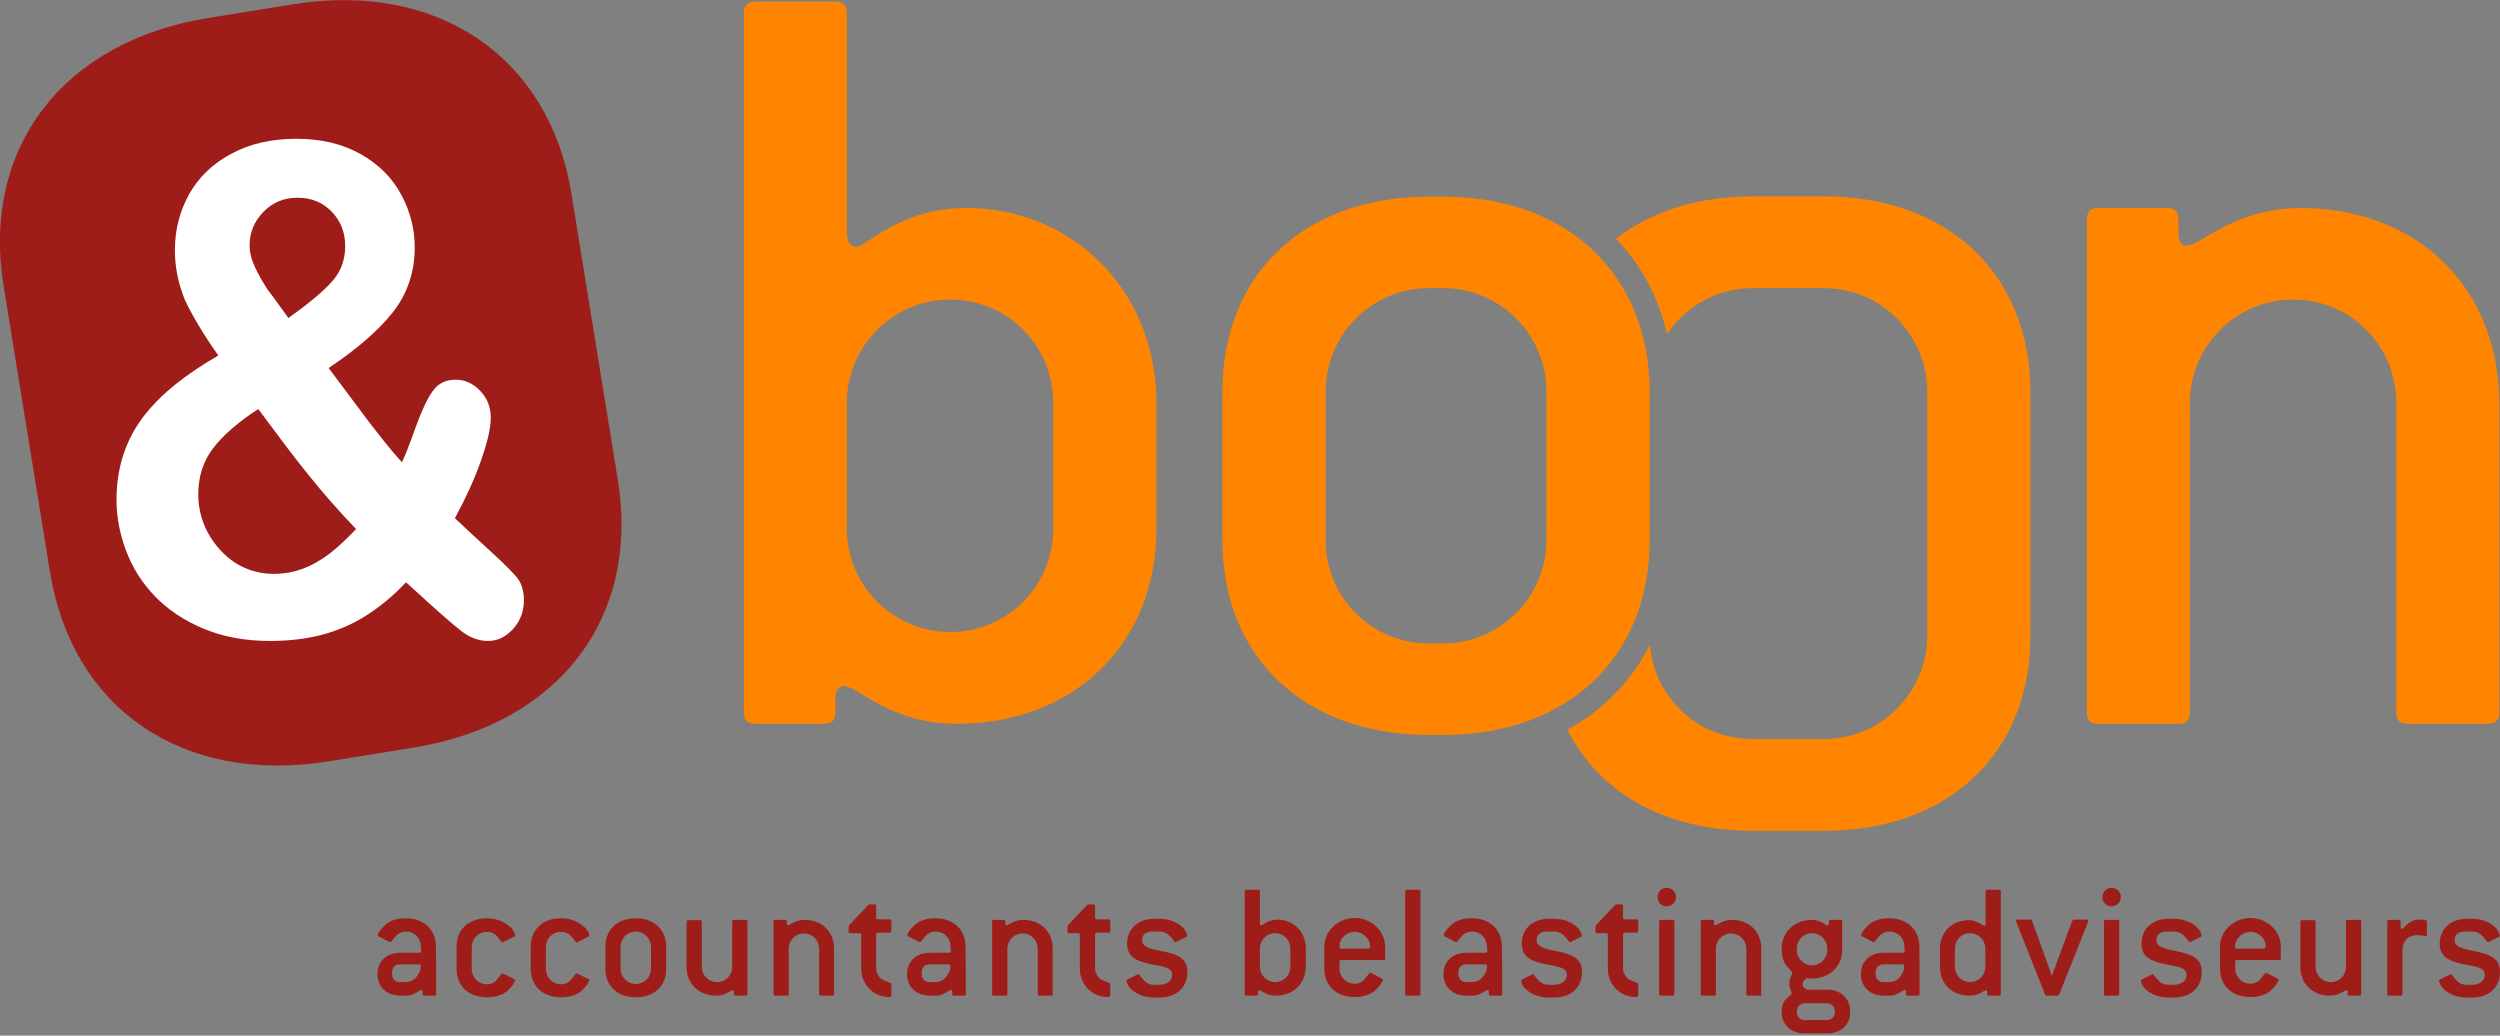
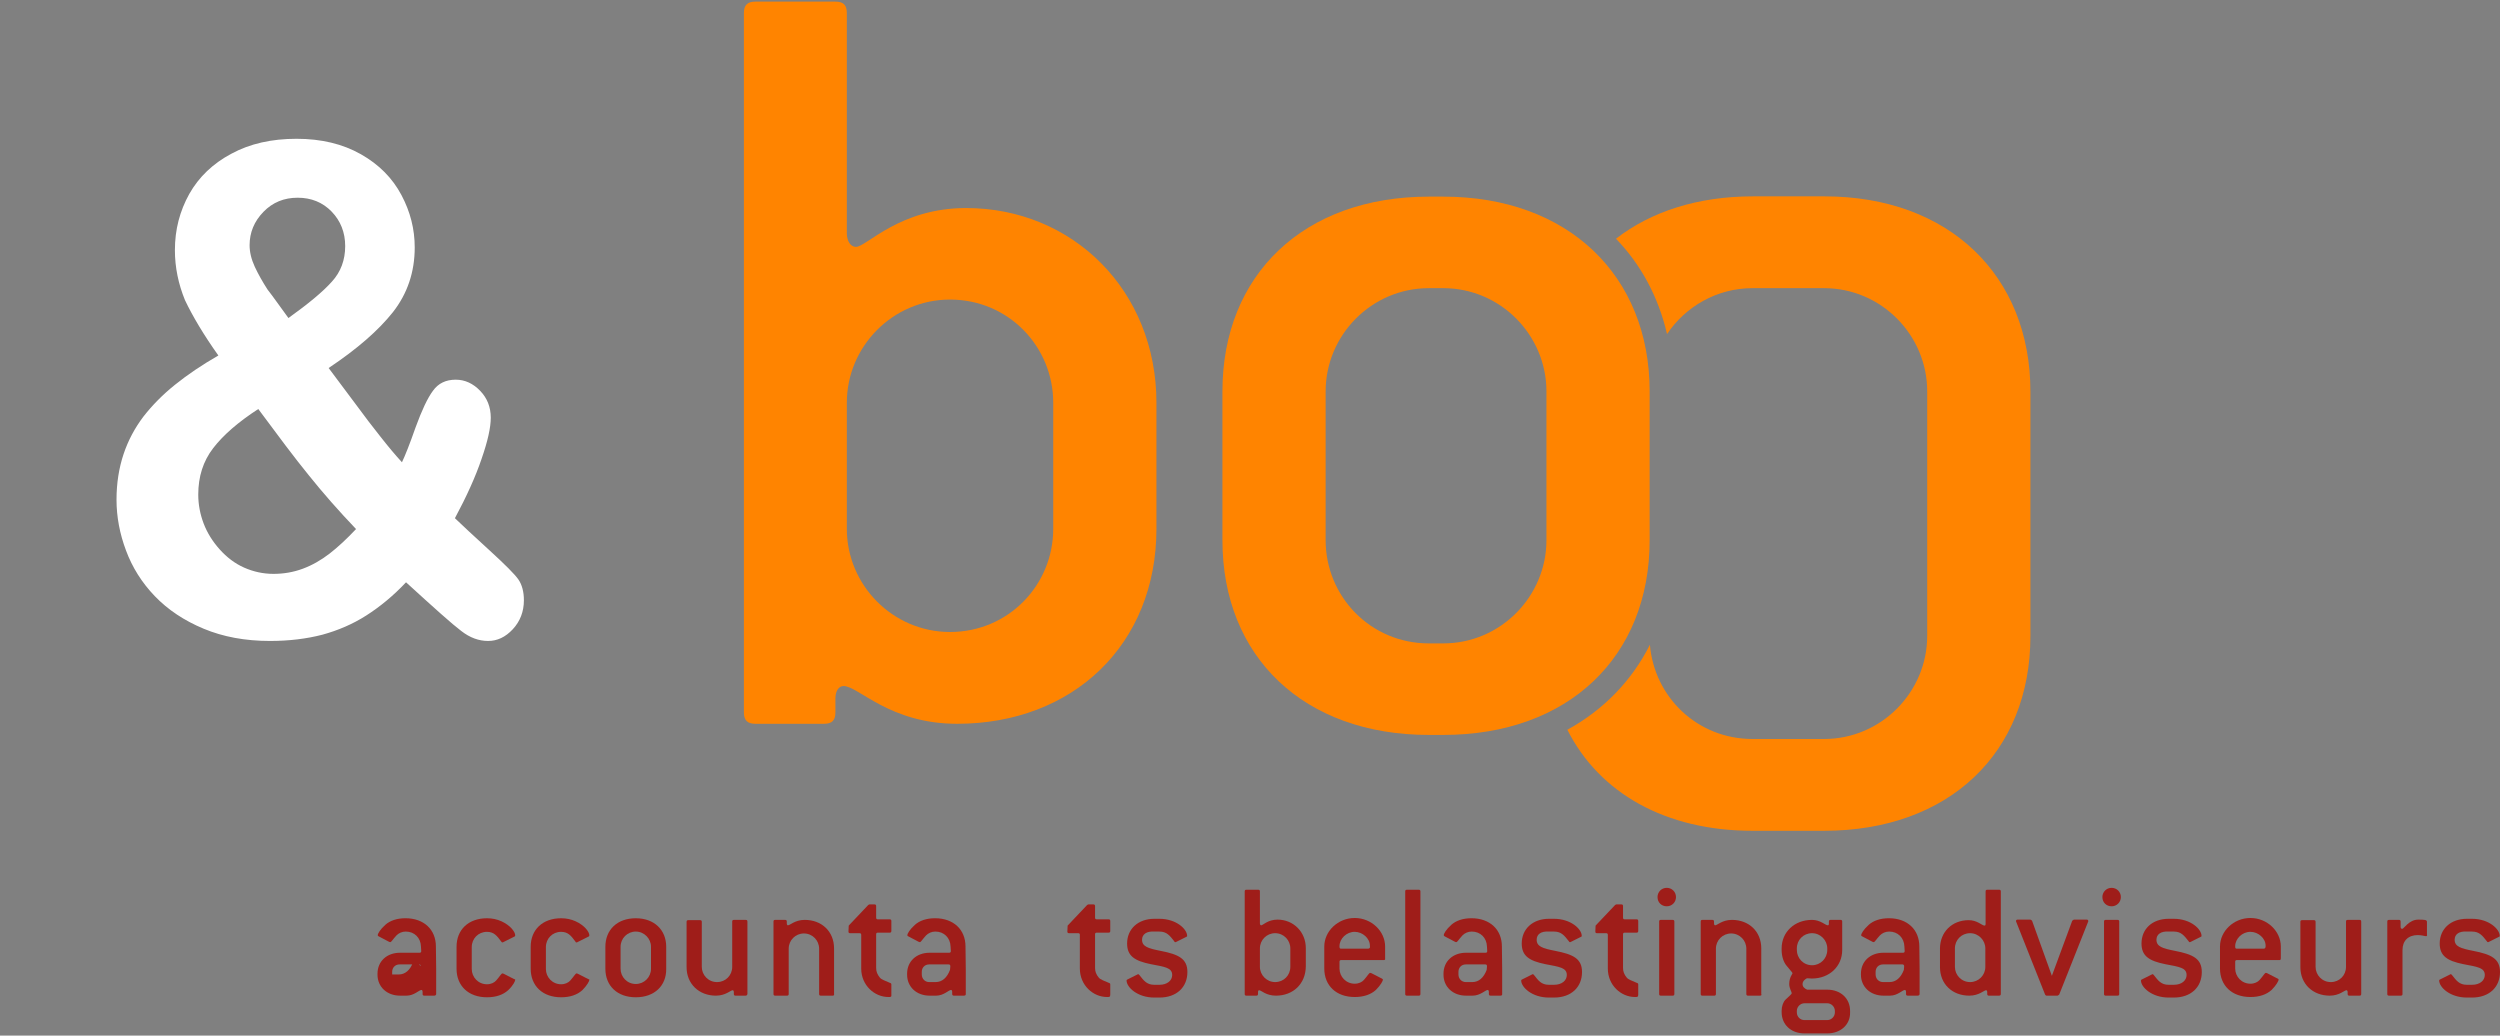
<svg xmlns="http://www.w3.org/2000/svg" enable-background="new 0 0 920.5 381.3" viewBox="0 0 920.5 381.3">
  <rect x="0" y="0" width="920.5" height="381.3" fill="#808080" stroke="none" />
  <clipPath id="a">
-     <path d="m0 0h920.5v380.5h-920.5z" />
-   </clipPath>
+     </clipPath>
  <path d="m387.8 148.3c0-20.7-16.5-38-38-38-21.1 0-38 17.3-38 38v46.4c0 20.7 16.9 38 38 38 21.5 0 38-17.3 38-38zm-35.4 118.2c-24.9 0-36.3-13.9-41.8-13.9-1.7 0-3 1.7-3 4.6v5.1c0 3-1.3 4.2-4.2 4.2h-25.3c-2.9 0-4.2-1.3-4.2-4.2v-257.5c0-2.9 1.3-4.2 4.2-4.2h29.5c3 0 4.2 1.3 4.2 4.2v81c0 2.9 1.3 5.1 3.4 5.1 3.8 0 16-14.3 40.5-14.3 39.3 0 70.1 30.4 70.1 71.7v46.4c0 42.7-30.8 71.8-73.4 71.8z" fill="#ff8400" />
  <g clip-path="url(#a)">
    <path d="m916 266.5h-29.5c-3 0-4.2-1.3-4.2-4.2v-114c0-20.7-16.5-38-38-38-21.1 0-38 17.3-38 38v114c0 3-1.3 4.2-4.2 4.2h-29.5c-3 0-4.2-1.3-4.2-4.2v-181.5c0-3 1.3-4.2 4.2-4.2h25.3c3 0 4.2 1.3 4.2 4.2v5.1c0 2.9 1.3 4.6 2.9 4.6 5.5 0 17.3-13.9 42.2-13.9 42.6 0 73 29.1 73 71.7v114c0 2.9-1.3 4.2-4.2 4.2z" fill="#ff8400" />
    <path d="m121.1 280.3c-53.9 8.7-94.5-19.3-102.7-69.7l-17.1-105.5c-8.1-50.5 21.6-89.8 75.5-98.5l30.9-5c53.9-8.7 94.6 19.7 102.7 69.7l17.1 105.5c8.2 50.5-21.5 89.8-75.4 98.5z" fill="#9f1d19" />
  </g>
  <path d="m106.2 117.1c7.4-5.3 12.7-9.7 16-13.4 3.3-3.6 4.9-8 4.9-13.1 0-5-1.7-9.3-5-12.7s-7.5-5.1-12.5-5.1-9.2 1.7-12.6 5.2-5.1 7.6-5.1 12.3c0 2.4.6 5.1 1.9 7.9s2.9 5.6 4.7 8.4c2.2 2.8 4.6 6.3 7.7 10.5zm-11.1 33.5c-7.4 4.8-12.9 9.6-16.6 14.4s-5.5 10.5-5.5 17.1c0 3.7.7 7.3 2 10.7s3.3 6.6 5.9 9.5 5.6 5.2 9 6.7 7 2.3 10.8 2.3c3.7 0 7.3-.6 10.8-1.9s6.8-3.2 9.9-5.6 6.3-5.4 9.7-9c-6.4-6.7-12.2-13.3-17.4-19.8-5.3-6.5-11.4-14.7-18.6-24.4zm-30.7-58.5c0-7.6 1.8-14.4 5.3-20.7 3.5-6.2 8.7-11.2 15.5-14.8 6.8-3.7 14.8-5.5 24-5.5 9.1 0 17 1.9 23.7 5.7s11.6 8.8 14.9 15 4.9 12.6 4.9 19.3c0 9.1-2.7 17-8 23.8-5.4 6.8-13.2 13.6-23.7 20.6 3.6 4.8 7 9.3 10.1 13.5s6.1 8.2 9 11.8c2.9 3.7 5.5 6.8 7.9 9.4 1.1-2.3 2.8-6.5 5-12.8 2.3-6.3 4.4-10.8 6.4-13.5 2-2.8 4.8-4.1 8.4-4.1 3.4 0 6.4 1.4 9 4.1s3.9 6 3.9 9.9c0 3.6-1.1 8.6-3.4 15.2-2.2 6.5-5.5 13.8-9.8 21.8 2.7 2.6 6.9 6.5 12.7 11.8s9.4 8.9 10.7 10.8 2 4.5 2 7.6c0 4.2-1.4 7.8-4.1 10.7s-5.7 4.3-9.1 4.3-6.7-1.2-9.9-3.7c-3.2-2.4-9.9-8.4-20.3-17.9-4.7 5-9.6 9-14.6 12.2s-10.4 5.5-16.2 7.1c-5.8 1.5-12.2 2.3-19.3 2.3-9.1 0-17.2-1.5-24.4-4.5s-13.2-7-18-12-8.3-10.6-10.6-16.8c-2.3-6.1-3.5-12.4-3.5-18.7 0-6.1.9-11.7 2.6-16.8s4.2-9.7 7.3-13.8c3.2-4.1 7-8 11.6-11.7s9.9-7.3 16-10.8c-5.4-7.6-9.5-14.5-12.3-20.4-2.4-5.9-3.7-12-3.7-18.4z" fill="#fff" />
  <g fill="#9f1d19">
-     <path d="m154.9 355.7c0-.4-.2-.6-.6-.6h-7.2c-1.6 0-2.7 1.2-2.7 2.7v1c0 1.6 1.2 2.8 2.7 2.8h2.4c2.4 0 4.2-1.6 5.3-4.5l.1-1.2zm5 10.9h-3.7c-.4 0-.6-.2-.6-.6v-.8c0-.4-.2-.7-.4-.7-.9 0-2.7 2.1-5.5 2.1h-2.4c-4.9 0-8.3-3.3-8.3-7.7v-.4c0-4.5 3.4-7.7 8.3-7.7h7.2c.4 0 .6-.2.6-.6l-.1-1.7c-.1-3.2-2.4-5.5-5.6-5.5-1.4 0-2.6.6-3.4 1.4-1.4 1.5-1.9 2.5-2.3 2.5-.1 0-.2-.1-.4-.1l-3.8-2c-.3-.1-.4-.2-.4-.5 0-.5.8-2 2.8-3.8 1.7-1.5 4.2-2.4 7.4-2.4 6.8 0 11.2 4.2 11.2 10.4l.1 8.2v9.4c-.1.3-.3.5-.7.5z" />
+     <path d="m154.9 355.7c0-.4-.2-.6-.6-.6h-7.2c-1.6 0-2.7 1.2-2.7 2.7v1h2.4c2.4 0 4.2-1.6 5.3-4.5l.1-1.2zm5 10.9h-3.7c-.4 0-.6-.2-.6-.6v-.8c0-.4-.2-.7-.4-.7-.9 0-2.7 2.1-5.5 2.1h-2.4c-4.9 0-8.3-3.3-8.3-7.7v-.4c0-4.5 3.4-7.7 8.3-7.7h7.2c.4 0 .6-.2.6-.6l-.1-1.7c-.1-3.2-2.4-5.5-5.6-5.5-1.4 0-2.6.6-3.4 1.4-1.4 1.5-1.9 2.5-2.3 2.5-.1 0-.2-.1-.4-.1l-3.8-2c-.3-.1-.4-.2-.4-.5 0-.5.8-2 2.8-3.8 1.7-1.5 4.2-2.4 7.4-2.4 6.8 0 11.2 4.2 11.2 10.4l.1 8.2v9.4c-.1.3-.3.5-.7.5z" />
    <path d="m189.7 360.8c0 .4-.7 2-2.6 3.8-1.9 1.7-4.5 2.6-7.8 2.6-6.8 0-11.2-4.2-11.2-10.5v-8.1c0-6.3 4.4-10.5 11.2-10.5 2 0 3.7.4 5.3 1.1 3.3 1.5 5.1 3.9 5.1 5.2 0 .2-.1.4-.4.5l-4 2c-.1.1-.3.1-.3.1-.2 0-.3-.1-.5-.4-1.5-2-2.6-3.5-5.2-3.5-3.2 0-5.6 2.5-5.6 5.6v8.1c0 3 2.4 5.6 5.6 5.6 1.5 0 2.7-.6 3.4-1.4 1.4-1.6 1.9-2.6 2.3-2.6.1 0 .3.1.4.1l3.9 2c.3 0 .4.1.4.3z" />
    <path d="m217 360.8c0 .4-.8 2-2.6 3.8-1.9 1.7-4.5 2.6-7.8 2.6-6.8 0-11.2-4.2-11.2-10.5v-8.1c0-6.3 4.4-10.5 11.2-10.5 2 0 3.7.4 5.3 1.1 3.3 1.5 5.1 3.9 5.1 5.2 0 .2-.1.4-.4.5l-4 2c-.1.1-.2.1-.3.1-.3 0-.3-.1-.5-.4-1.5-2-2.6-3.5-5.2-3.5-3.2 0-5.6 2.5-5.6 5.6v8.1c0 3 2.4 5.6 5.6 5.6 1.5 0 2.7-.6 3.4-1.4 1.4-1.6 1.9-2.6 2.3-2.6.1 0 .2.1.4.1l3.9 2c.3 0 .4.1.4.3z" />
    <path d="m239.7 348.6c0-3-2.5-5.6-5.6-5.6s-5.6 2.5-5.6 5.6v8.1c0 3 2.4 5.6 5.6 5.6 3.1 0 5.6-2.5 5.6-5.6zm-5.6 18.6c-6.8 0-11.2-4.2-11.2-10.5v-8.1c0-6.3 4.4-10.5 11.2-10.5s11.2 4.3 11.2 10.5v8.1c.1 6.3-4.4 10.5-11.2 10.5z" />
    <path d="m274.5 366.6h-3.7c-.4 0-.6-.2-.6-.6v-.7c0-.4-.2-.7-.4-.7-.8 0-2.6 2-6.2 2-6.2 0-10.8-4.3-10.8-10.5v-16.7c0-.4.2-.6.6-.6h4.4c.4 0 .6.2.6.6v16.6c0 3 2.4 5.6 5.6 5.6s5.6-2.5 5.6-5.6v-16.7c0-.4.2-.6.6-.6h4.4c.4 0 .6.2.6.6v26.7c-.1.4-.3.6-.7.6z" />
    <path d="m306.6 366.6h-4.4c-.4 0-.6-.2-.6-.6v-16.7c0-3-2.4-5.6-5.6-5.6-3.1 0-5.6 2.5-5.6 5.6v16.7c0 .4-.2.6-.6.6h-4.4c-.4 0-.6-.2-.6-.6v-26.7c0-.4.2-.6.6-.6h3.7c.4 0 .6.2.6.6v.7c0 .4.2.7.4.7.8 0 2.6-2 6.2-2 6.3 0 10.8 4.3 10.8 10.5v16.8c.1.4-.1.6-.5.6z" />
    <path d="m327.1 367.1c-5.1 0-10-4.3-10-10.5v-12.4c0-.4-.2-.6-.6-.6h-3.5c-.4 0-.6-.2-.6-.6l.1-2.2 7.2-7.6.4-.2h1.9c.4 0 .6.2.6.6v4.3c0 .4.2.6.6.6h4.4c.4 0 .6.2.6.6v3.7c0 .4-.2.6-.6.6h-4.4c-.4 0-.6.2-.6.6v12.4c0 1.3.4 2.4 1.4 3.6.6.7 1.9 1.1 3.7 1.9.3.1.5.2.5.6v3.7c.1.9-.2.9-1.1.9z" />
    <path d="m349.9 355.7c0-.4-.2-.6-.6-.6h-7.2c-1.6 0-2.7 1.2-2.7 2.7v1c0 1.6 1.2 2.8 2.7 2.8h2.4c2.4 0 4.2-1.6 5.3-4.5l.1-1.2zm5 10.9h-3.7c-.4 0-.6-.2-.6-.6v-.8c0-.4-.2-.7-.4-.7-.9 0-2.7 2.1-5.5 2.1h-2.4c-4.9 0-8.3-3.3-8.3-7.7v-.4c0-4.5 3.4-7.7 8.3-7.7h7.2c.4 0 .6-.2.6-.6l-.1-1.7c-.1-3.2-2.4-5.5-5.6-5.5-1.4 0-2.6.6-3.4 1.4-1.4 1.5-1.9 2.5-2.3 2.5-.1 0-.2-.1-.4-.1l-3.8-2c-.3-.1-.4-.2-.4-.5 0-.5.8-2 2.8-3.8 1.7-1.5 4.2-2.4 7.4-2.4 6.8 0 11.2 4.2 11.2 10.4l.1 8.2v9.4c0 .3-.2.5-.7.5z" />
-     <path d="m387.1 366.6h-4.4c-.4 0-.6-.2-.6-.6v-16.7c0-3-2.4-5.6-5.6-5.6-3.1 0-5.6 2.5-5.6 5.6v16.7c0 .4-.2.6-.6.6h-4.4c-.4 0-.6-.2-.6-.6v-26.7c0-.4.2-.6.6-.6h3.7c.4 0 .6.2.6.6v.7c0 .4.2.7.4.7.8 0 2.6-2 6.2-2 6.3 0 10.8 4.3 10.8 10.5v16.8c.1.4-.1.6-.5.6z" />
    <path d="m407.6 367.1c-5.1 0-10-4.3-10-10.5v-12.4c0-.4-.2-.6-.6-.6h-3.4c-.4 0-.6-.2-.6-.6l.1-2.2 7.2-7.6.4-.2h1.9c.4 0 .6.2.6.6v4.3c0 .4.2.6.6.6h4.4c.4 0 .6.2.6.6v3.7c0 .4-.2.6-.6.6h-4.4c-.4 0-.6.2-.6.6v12.4c0 1.3.4 2.4 1.4 3.6.6.7 1.9 1.1 3.7 1.9.3.1.5.2.5.6v3.7c0 .9-.3.9-1.2.9z" />
    <path d="m420.5 346c0 2.5 2.2 3.2 6.8 4.1 6.7 1.3 9.9 2.9 9.9 7.8 0 5.6-4 9.4-10.3 9.4h-1.9c-6.2 0-10.2-3.8-10.2-6.3 0-.1.1-.3.4-.4l3.6-1.8c.1-.1.2-.1.3-.1.2 0 .3.2.5.4 1.5 1.9 2.6 3.5 5.4 3.5h1.9c2.9 0 4.7-1.6 4.7-3.6 0-2.7-2.7-3-7.9-4-5.9-1.2-8.7-3-8.7-7.6 0-5.4 4.1-9.1 10-9.1h1.9c6.2 0 10.2 3.8 10.2 6.3 0 .2-.1.3-.4.4l-3.6 1.8c-.1.1-.3.1-.4.1-.2 0-.3-.2-.4-.4-1.6-2-2.7-3.5-5.4-3.5h-1.9c-2.8-.2-4.5 1-4.5 3z" />
    <path d="m475.1 349.2c0-3-2.4-5.6-5.6-5.6-3.1 0-5.6 2.5-5.6 5.6v6.8c0 3 2.5 5.6 5.6 5.6 3.2 0 5.6-2.5 5.6-5.6zm-5.3 17.4c-3.7 0-5.4-2-6.2-2-.2 0-.4.2-.4.7v.7c0 .4-.2.6-.6.6h-3.7c-.4 0-.6-.2-.6-.6v-37.8c0-.4.2-.6.6-.6h4.4c.4 0 .6.2.6.6v11.8c0 .4.2.7.5.7.6 0 2.4-2.1 6-2.1 5.8 0 10.4 4.5 10.4 10.5v6.8c-.1 6.4-4.7 10.7-11 10.7z" />
    <path d="m504.4 348.2c0-2.7-2.7-5.1-5.6-5.1-3 0-5.6 2.5-5.6 5.3 0 .7.1.9.6.9h10c.6-.1.7-.4.6-1.1zm5 5.3h-15.6c-.4 0-.6.2-.6.6v2.5c0 3 2.4 5.6 5.6 5.6 1.5 0 2.7-.6 3.4-1.4 1.4-1.6 1.9-2.6 2.3-2.6.1 0 .2.1.4.1l3.9 2c.2.1.4.3.4.4 0 .4-.8 2-2.6 3.8-1.9 1.7-4.5 2.6-7.8 2.6-6.8 0-11.2-4.2-11.2-10.5v-8.1c0-5.6 5-10.5 11.2-10.5s11.2 4.9 11.2 10.5v4.3c.1.6-.1.7-.6.7z" />
    <path d="m522.4 366.6h-4.4c-.4 0-.6-.2-.6-.6v-37.8c0-.4.2-.6.6-.6h4.4c.4 0 .6.2.6.6v37.8c0 .4-.2.6-.6.6z" />
    <path d="m547.5 355.7c0-.4-.2-.6-.6-.6h-7.2c-1.6 0-2.7 1.2-2.7 2.7v1c0 1.6 1.2 2.8 2.7 2.8h2.4c2.4 0 4.2-1.6 5.3-4.5l.1-1.2zm5 10.9h-3.7c-.4 0-.6-.2-.6-.6v-.8c0-.4-.2-.7-.4-.7-.9 0-2.7 2.1-5.6 2.1h-2.4c-4.9 0-8.3-3.3-8.3-7.7v-.4c0-4.5 3.4-7.7 8.3-7.7h7.2c.4 0 .6-.2.6-.6l-.1-1.7c-.1-3.2-2.4-5.5-5.6-5.5-1.4 0-2.6.6-3.4 1.4-1.4 1.5-1.9 2.5-2.3 2.5-.1 0-.3-.1-.4-.1l-3.8-2c-.2-.1-.4-.2-.4-.5 0-.5.8-2 2.8-3.8 1.7-1.5 4.2-2.4 7.4-2.4 6.8 0 11.2 4.2 11.2 10.4l.1 8.2v9.4c0 .3-.2.5-.6.5z" />
    <path d="m565.8 346c0 2.5 2.2 3.2 6.8 4.1 6.7 1.3 9.9 2.9 9.9 7.8 0 5.6-4 9.4-10.3 9.4h-1.9c-6.2 0-10.2-3.8-10.2-6.3 0-.1.1-.3.4-.4l3.6-1.8c.1-.1.2-.1.3-.1.2 0 .3.2.5.4 1.5 1.9 2.6 3.5 5.4 3.5h1.9c2.9 0 4.7-1.6 4.7-3.6 0-2.7-2.7-3-7.9-4-5.9-1.2-8.7-3-8.7-7.6 0-5.4 4.1-9.1 10-9.1h1.9c6.2 0 10.2 3.8 10.2 6.3 0 .2-.1.3-.4.4l-3.6 1.8c-.1.1-.3.1-.4.1-.2 0-.2-.2-.4-.4-1.6-2-2.7-3.5-5.4-3.5h-1.9c-2.9-.2-4.5 1-4.5 3z" />
    <path d="m602 367.1c-5.1 0-10-4.3-10-10.5v-12.4c0-.4-.2-.6-.6-.6h-3.4c-.4 0-.6-.2-.6-.6l.1-2.2 7.2-7.6.4-.2h1.9c.4 0 .6.2.6.6v4.3c0 .4.2.6.6.6h4.4c.4 0 .6.2.6.6v3.7c0 .4-.2.6-.6.6h-4.4c-.4 0-.6.2-.6.6v12.4c0 1.3.4 2.4 1.4 3.6.6.7 1.9 1.1 3.7 1.9.3.1.5.2.5.6v3.7c0 .9-.3.9-1.2.9z" />
    <path d="m615.9 366.6h-4.4c-.4 0-.6-.2-.6-.6v-26.7c0-.4.2-.6.6-.6h4.4c.4 0 .6.2.6.6v26.7c0 .4-.2.6-.6.6zm-2.2-32.9c-1.9 0-3.4-1.4-3.4-3.4 0-1.9 1.5-3.4 3.4-3.4s3.4 1.5 3.4 3.4-1.5 3.4-3.4 3.4z" />
    <path d="m648 366.6h-4.4c-.4 0-.6-.2-.6-.6v-16.7c0-3-2.4-5.6-5.6-5.6-3.1 0-5.6 2.5-5.6 5.6v16.7c0 .4-.2.6-.6.6h-4.4c-.4 0-.6-.2-.6-.6v-26.7c0-.4.2-.6.6-.6h3.7c.4 0 .6.2.6.6v.7c0 .4.2.7.4.7.8 0 2.6-2 6.2-2 6.3 0 10.8 4.3 10.8 10.5v16.8c.2.4 0 .6-.5.6z" />
    <path d="m675.6 372.2c0-1.5-1.3-2.8-2.8-2.8h-8.4c-1.5 0-2.8 1.3-2.8 2.8v.6c0 1.5 1.2 2.8 2.8 2.8h8.4c1.5 0 2.8-1.3 2.8-2.8zm-2.8-23c0-3-2.5-5.6-5.6-5.6-3.2 0-5.6 2.5-5.6 5.6v.6c0 3 2.4 5.6 5.6 5.6 3.1 0 5.6-2.5 5.6-5.6zm0 31.3h-8.4c-5 0-8.4-3.3-8.4-7.8v-.6c0-1.6.6-3.2 1.4-4 1.4-1.4 2.3-2 2.3-2.4 0-.6-.9-1.7-.9-3.4 0-2.5 1.2-3.6 1.2-4 0-.2-.9-1.1-2.4-3-.9-1.2-1.6-3.2-1.6-5.5v-.6c0-6 4.7-10.5 11.2-10.5 3.1 0 4.9 2 5.8 2 .3 0 .4-.2.4-.7v-.7c0-.4.2-.6.6-.6h3.7c.4 0 .6.2.6.6v10.5c0 6-4.7 10.5-11.2 10.5-.4 0-1-.1-1.8-.1-1.1.6-1.6 1.3-1.6 2.1 0 1 .6 1.6 1.7 2.1h7.4c5 0 8.4 3.3 8.4 7.8v.6c.1 4.4-3.4 7.7-8.4 7.7z" />
    <path d="m701.1 355.7c0-.4-.3-.6-.6-.6h-7.2c-1.6 0-2.7 1.2-2.7 2.7v1c0 1.6 1.2 2.8 2.7 2.8h2.4c2.4 0 4.2-1.6 5.3-4.5l.1-1.2zm5 10.9h-3.7c-.4 0-.6-.2-.6-.6v-.8c0-.4-.2-.7-.4-.7-.9 0-2.7 2.1-5.5 2.1h-2.4c-4.9 0-8.3-3.3-8.3-7.7v-.4c0-4.5 3.4-7.7 8.3-7.7h7.2c.4 0 .6-.2.6-.6l-.1-1.7c-.1-3.2-2.4-5.5-5.6-5.5-1.4 0-2.6.6-3.4 1.4-1.4 1.5-1.9 2.5-2.3 2.5-.1 0-.3-.1-.4-.1l-3.8-2c-.3-.1-.4-.2-.4-.5 0-.5.8-2 2.8-3.8 1.7-1.5 4.2-2.4 7.4-2.4 6.8 0 11.2 4.2 11.2 10.4l.1 8.2v9.4c-.1.3-.3.5-.7.5z" />
    <path d="m731 349.2c0-3-2.5-5.6-5.6-5.6-3.2 0-5.6 2.5-5.6 5.6v6.8c0 3 2.4 5.6 5.6 5.6 3.1 0 5.6-2.5 5.6-5.6zm5 17.4h-3.7c-.4 0-.6-.2-.6-.6v-.7c0-.4-.2-.7-.4-.7-.8 0-2.6 2-6.2 2-6.3 0-10.8-4.3-10.8-10.5v-6.8c0-6.1 4.4-10.5 10.6-10.5 3.1 0 4.9 2 5.8 2 .3 0 .4-.2.4-.7v-11.9c0-.4.2-.6.6-.6h4.4c.4 0 .6.2.6.6v37.8c0 .4-.2.6-.7.6z" />
    <path d="m758.2 366.2c-.2.2-.4.3-.6.4h-4c-.3 0-.4-.1-.6-.4l-10.6-26.7c-.1-.1-.1-.2-.1-.4 0-.3.2-.5.6-.5h4.7c.2.1.4.2.6.4l7.3 20.3 7.5-20.3c.1-.1.3-.2.6-.4h4.7c.4 0 .6.2.6.5 0 .1 0 .2-.1.4z" />
    <path d="m779.7 366.6h-4.4c-.4 0-.6-.2-.6-.6v-26.7c0-.4.2-.6.6-.6h4.4c.4 0 .6.2.6.6v26.7c0 .4-.2.6-.6.6zm-2.2-32.9c-1.9 0-3.4-1.4-3.4-3.4 0-1.9 1.5-3.4 3.4-3.4s3.4 1.5 3.4 3.4-1.5 3.4-3.4 3.4z" />
    <path d="m794 346c0 2.5 2.2 3.2 6.8 4.1 6.7 1.3 9.9 2.9 9.9 7.8 0 5.6-4 9.4-10.3 9.4h-1.9c-6.2 0-10.2-3.8-10.2-6.3 0-.1.1-.3.4-.4l3.6-1.8c.1-.1.2-.1.3-.1.2 0 .3.2.5.4 1.5 1.9 2.6 3.5 5.4 3.5h1.9c2.9 0 4.7-1.6 4.7-3.6 0-2.7-2.7-3-7.9-4-5.9-1.2-8.7-3-8.7-7.6 0-5.4 4-9.1 10-9.1h1.9c6.2 0 10.2 3.8 10.2 6.3 0 .2-.1.3-.4.4l-3.6 1.8c-.1.1-.3.1-.4.1-.2 0-.2-.2-.4-.4-1.6-2-2.7-3.5-5.4-3.5h-1.9c-2.8-.2-4.5 1-4.5 3z" />
    <path d="m834.2 348.2c0-2.7-2.7-5.1-5.6-5.1-3 0-5.6 2.5-5.6 5.3 0 .7.1.9.6.9h10c.5-.1.6-.4.6-1.1zm5 5.3h-15.6c-.4 0-.6.2-.6.6v2.5c0 3 2.4 5.6 5.6 5.6 1.5 0 2.7-.6 3.4-1.4 1.4-1.6 1.9-2.6 2.3-2.6.1 0 .3.1.4.1l3.9 2c.3.1.4.3.4.4 0 .4-.8 2-2.6 3.8-1.9 1.7-4.5 2.6-7.8 2.6-6.8 0-11.2-4.2-11.2-10.5v-8.1c0-5.6 5-10.5 11.2-10.5s11.2 4.9 11.2 10.5v4.3c0 .6-.2.7-.6.7z" />
    <path d="m868.8 366.6h-3.8c-.4 0-.6-.2-.6-.6v-.7c0-.4-.2-.7-.4-.7-.8 0-2.6 2-6.2 2-6.2 0-10.8-4.3-10.8-10.5v-16.7c0-.4.2-.6.6-.6h4.4c.4 0 .6.2.6.6v16.6c0 3 2.4 5.6 5.6 5.6s5.6-2.5 5.6-5.6v-16.7c0-.4.2-.6.6-.6h4.4c.4 0 .6.2.6.6v26.7c0 .4-.2.6-.6.6z" />
    <path d="m893.3 344.7c-.6 0-1.5-.4-3.1-.4-3.5 0-5.6 2.1-5.6 5.5v16.2c0 .4-.2.6-.6.6h-4.4c-.4 0-.6-.2-.6-.6v-26.7c0-.4.2-.6.6-.6h3.7c.4 0 .6.2.6.6v2c0 .5.3.7.6.7.6 0 2.5-3.4 5.9-3.4 2.4 0 3.2.1 3.2.8v4.6c.1.5 0 .7-.3.7z" />
    <path d="m903.8 346c0 2.5 2.2 3.2 6.8 4.1 6.7 1.3 9.9 2.9 9.9 7.8 0 5.6-4 9.4-10.3 9.4h-1.9c-6.2 0-10.2-3.8-10.2-6.3 0-.1.1-.3.4-.4l3.6-1.8c.1-.1.2-.1.3-.1.2 0 .3.2.5.4 1.5 1.9 2.6 3.5 5.4 3.5h1.9c2.9 0 4.7-1.6 4.7-3.6 0-2.7-2.7-3-7.9-4-5.9-1.2-8.7-3-8.7-7.6 0-5.4 4.1-9.1 10-9.1h1.9c6.2 0 10.2 3.8 10.2 6.3 0 .2-.1.3-.4.4l-3.6 1.8c-.1.1-.3.1-.4.1-.2 0-.2-.2-.4-.4-1.6-2-2.7-3.5-5.4-3.5h-1.9c-2.9-.2-4.5 1-4.5 3z" />
  </g>
  <path d="m671.7 72.3h-26.3c-20.3 0-37.5 5.6-50.4 15.6 9.1 9.4 15.6 21.3 18.8 35.1 6.8-10.1 18.3-16.9 31.5-16.9h26.3c21.1 0 38 17.3 38 38v90c0 20.7-16.9 38-38 38h-26.3c-20.4 0-36.2-15.5-37.8-34.7-6.7 13.3-17.1 24-30.4 31.3 11.7 23.2 36 37.2 68.2 37.2h26.3c46 0 76-28.7 76-71.7v-90c0-42.7-29.9-71.9-75.9-71.9z" fill="#ff8400" />
  <path d="m531.4 236.9c21.1 0 38-17.3 38-38v-54.8c0-20.7-16.9-38-38-38h-5.3c-21.1 0-38 17.3-38 38v54.8c0 20.7 16.5 38 38 38zm-5.3 33.7c-46 0-76-28.7-76-71.7v-54.8c0-43 30-71.7 76-71.7h5.3c46 0 76 29.1 76 71.7v54.8c0 43-30 71.7-76 71.7z" fill="#ff8400" />
</svg>